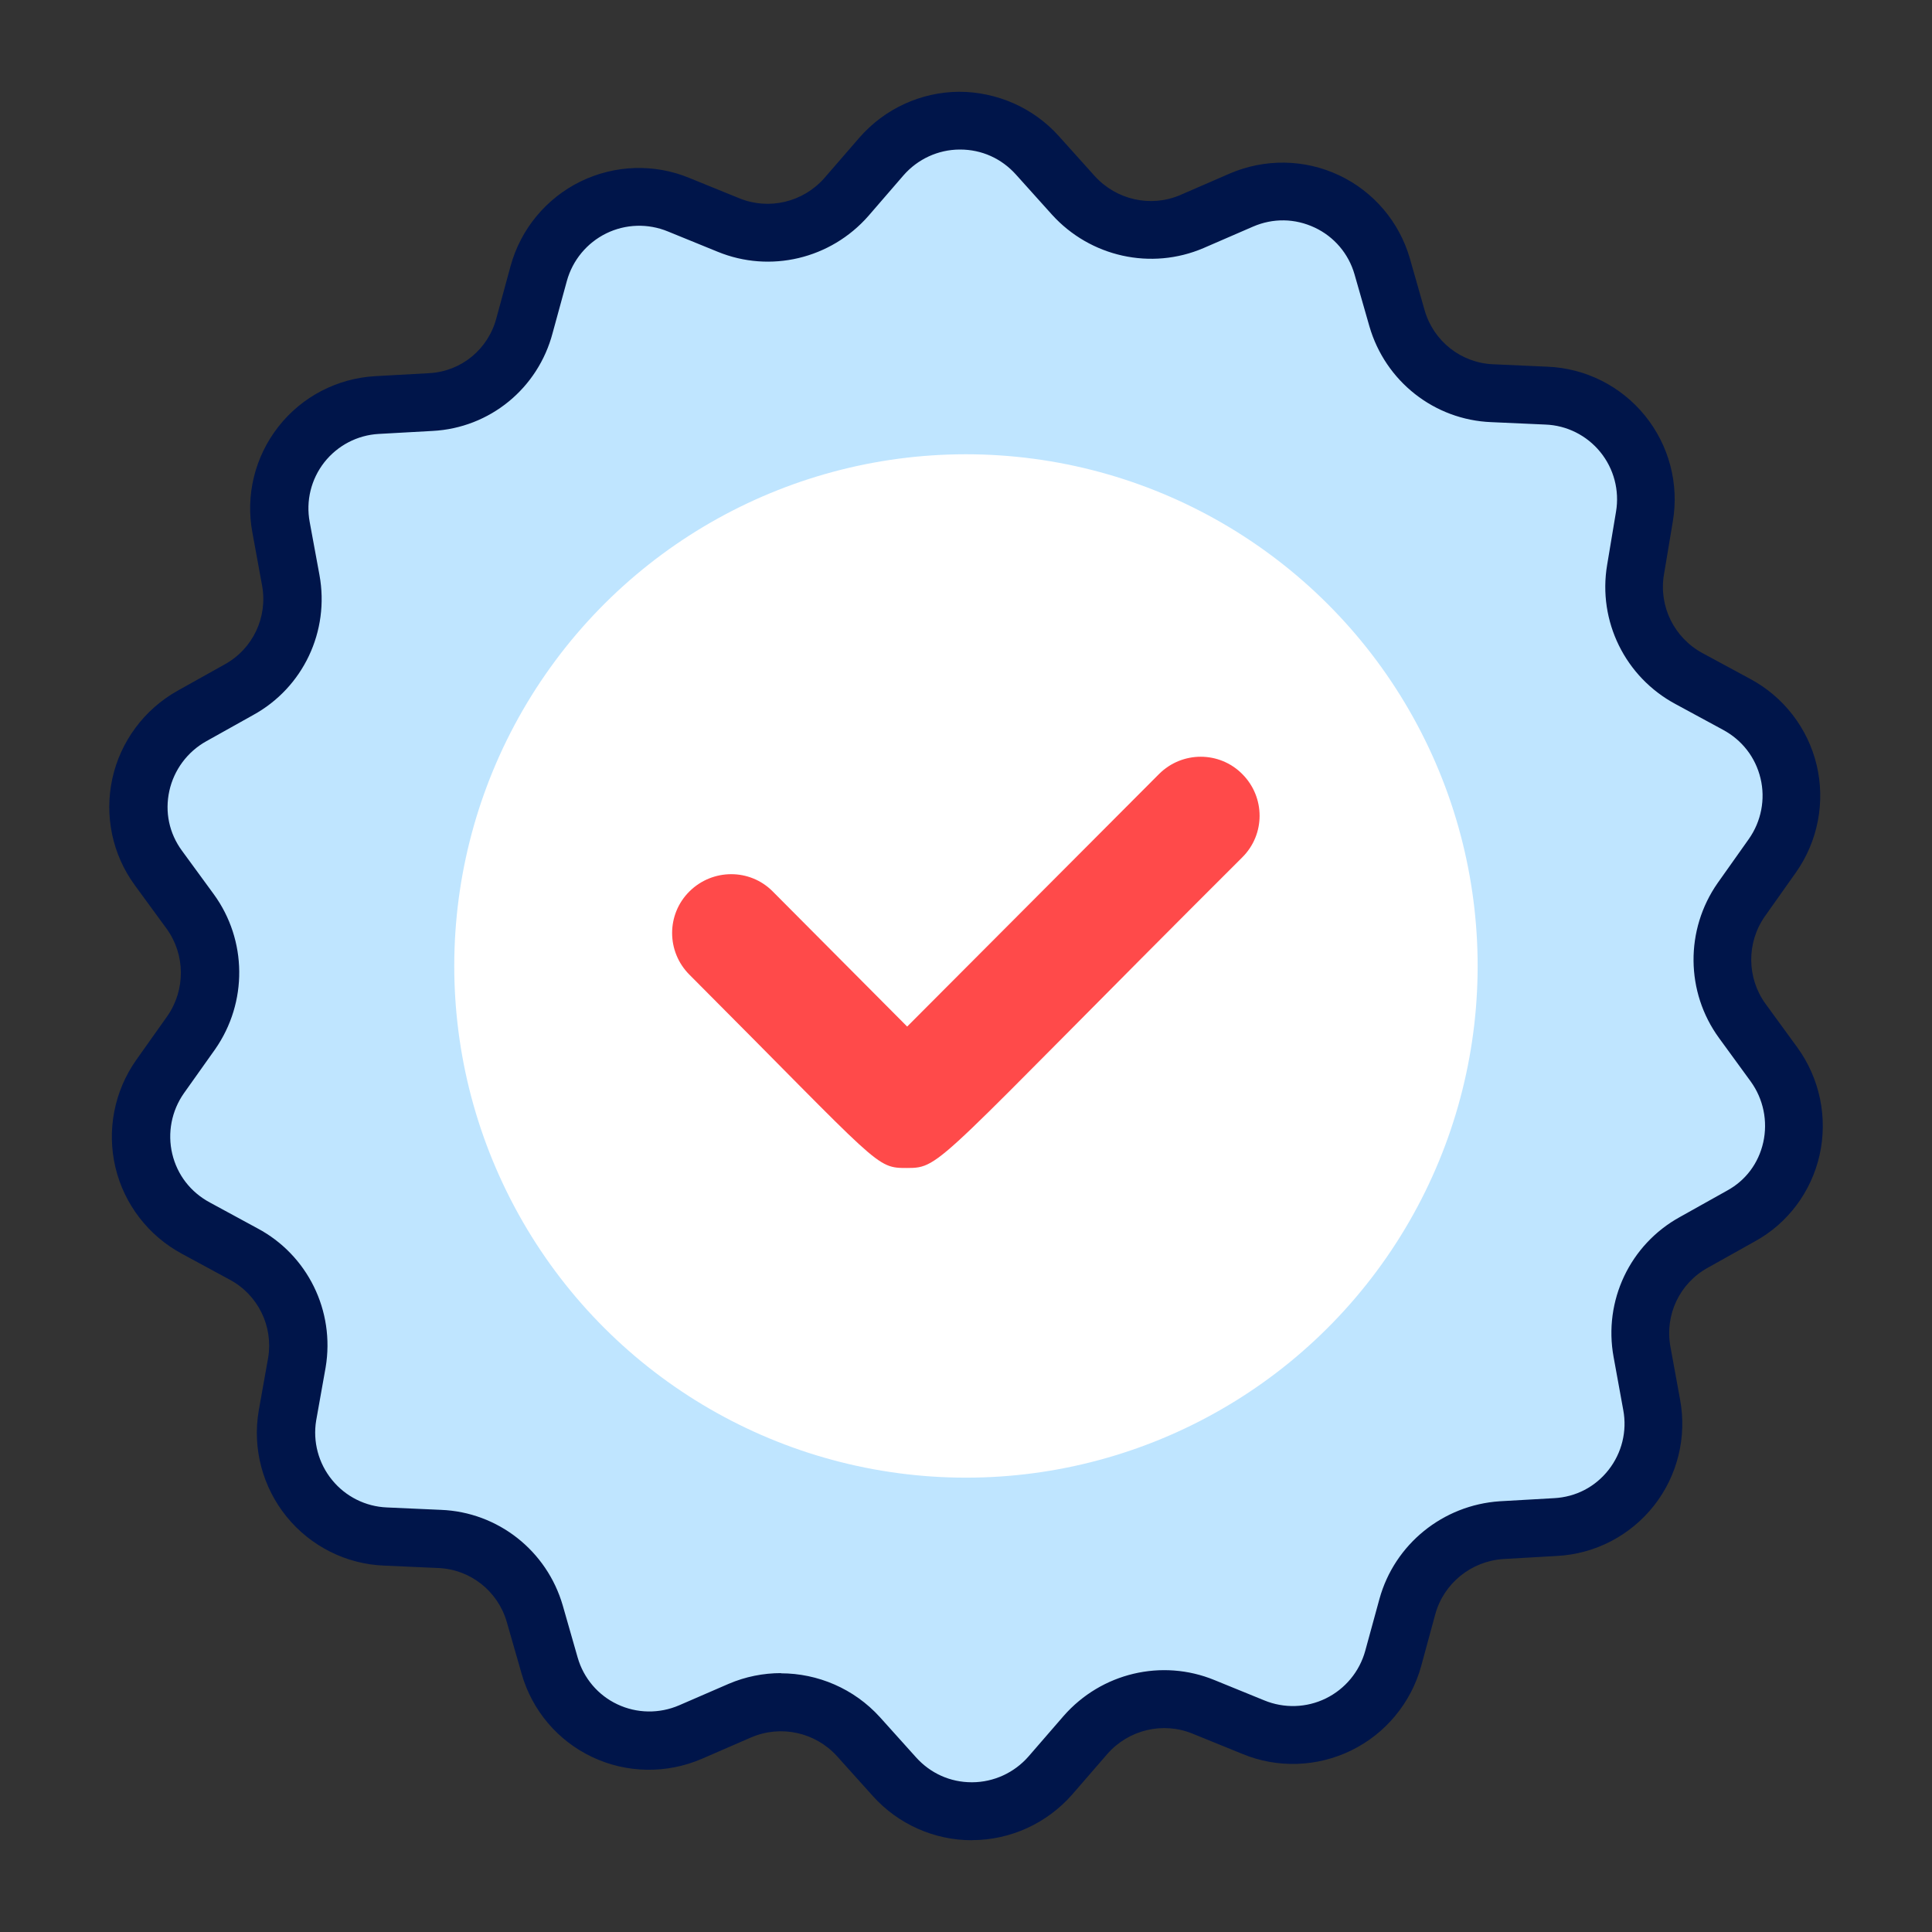
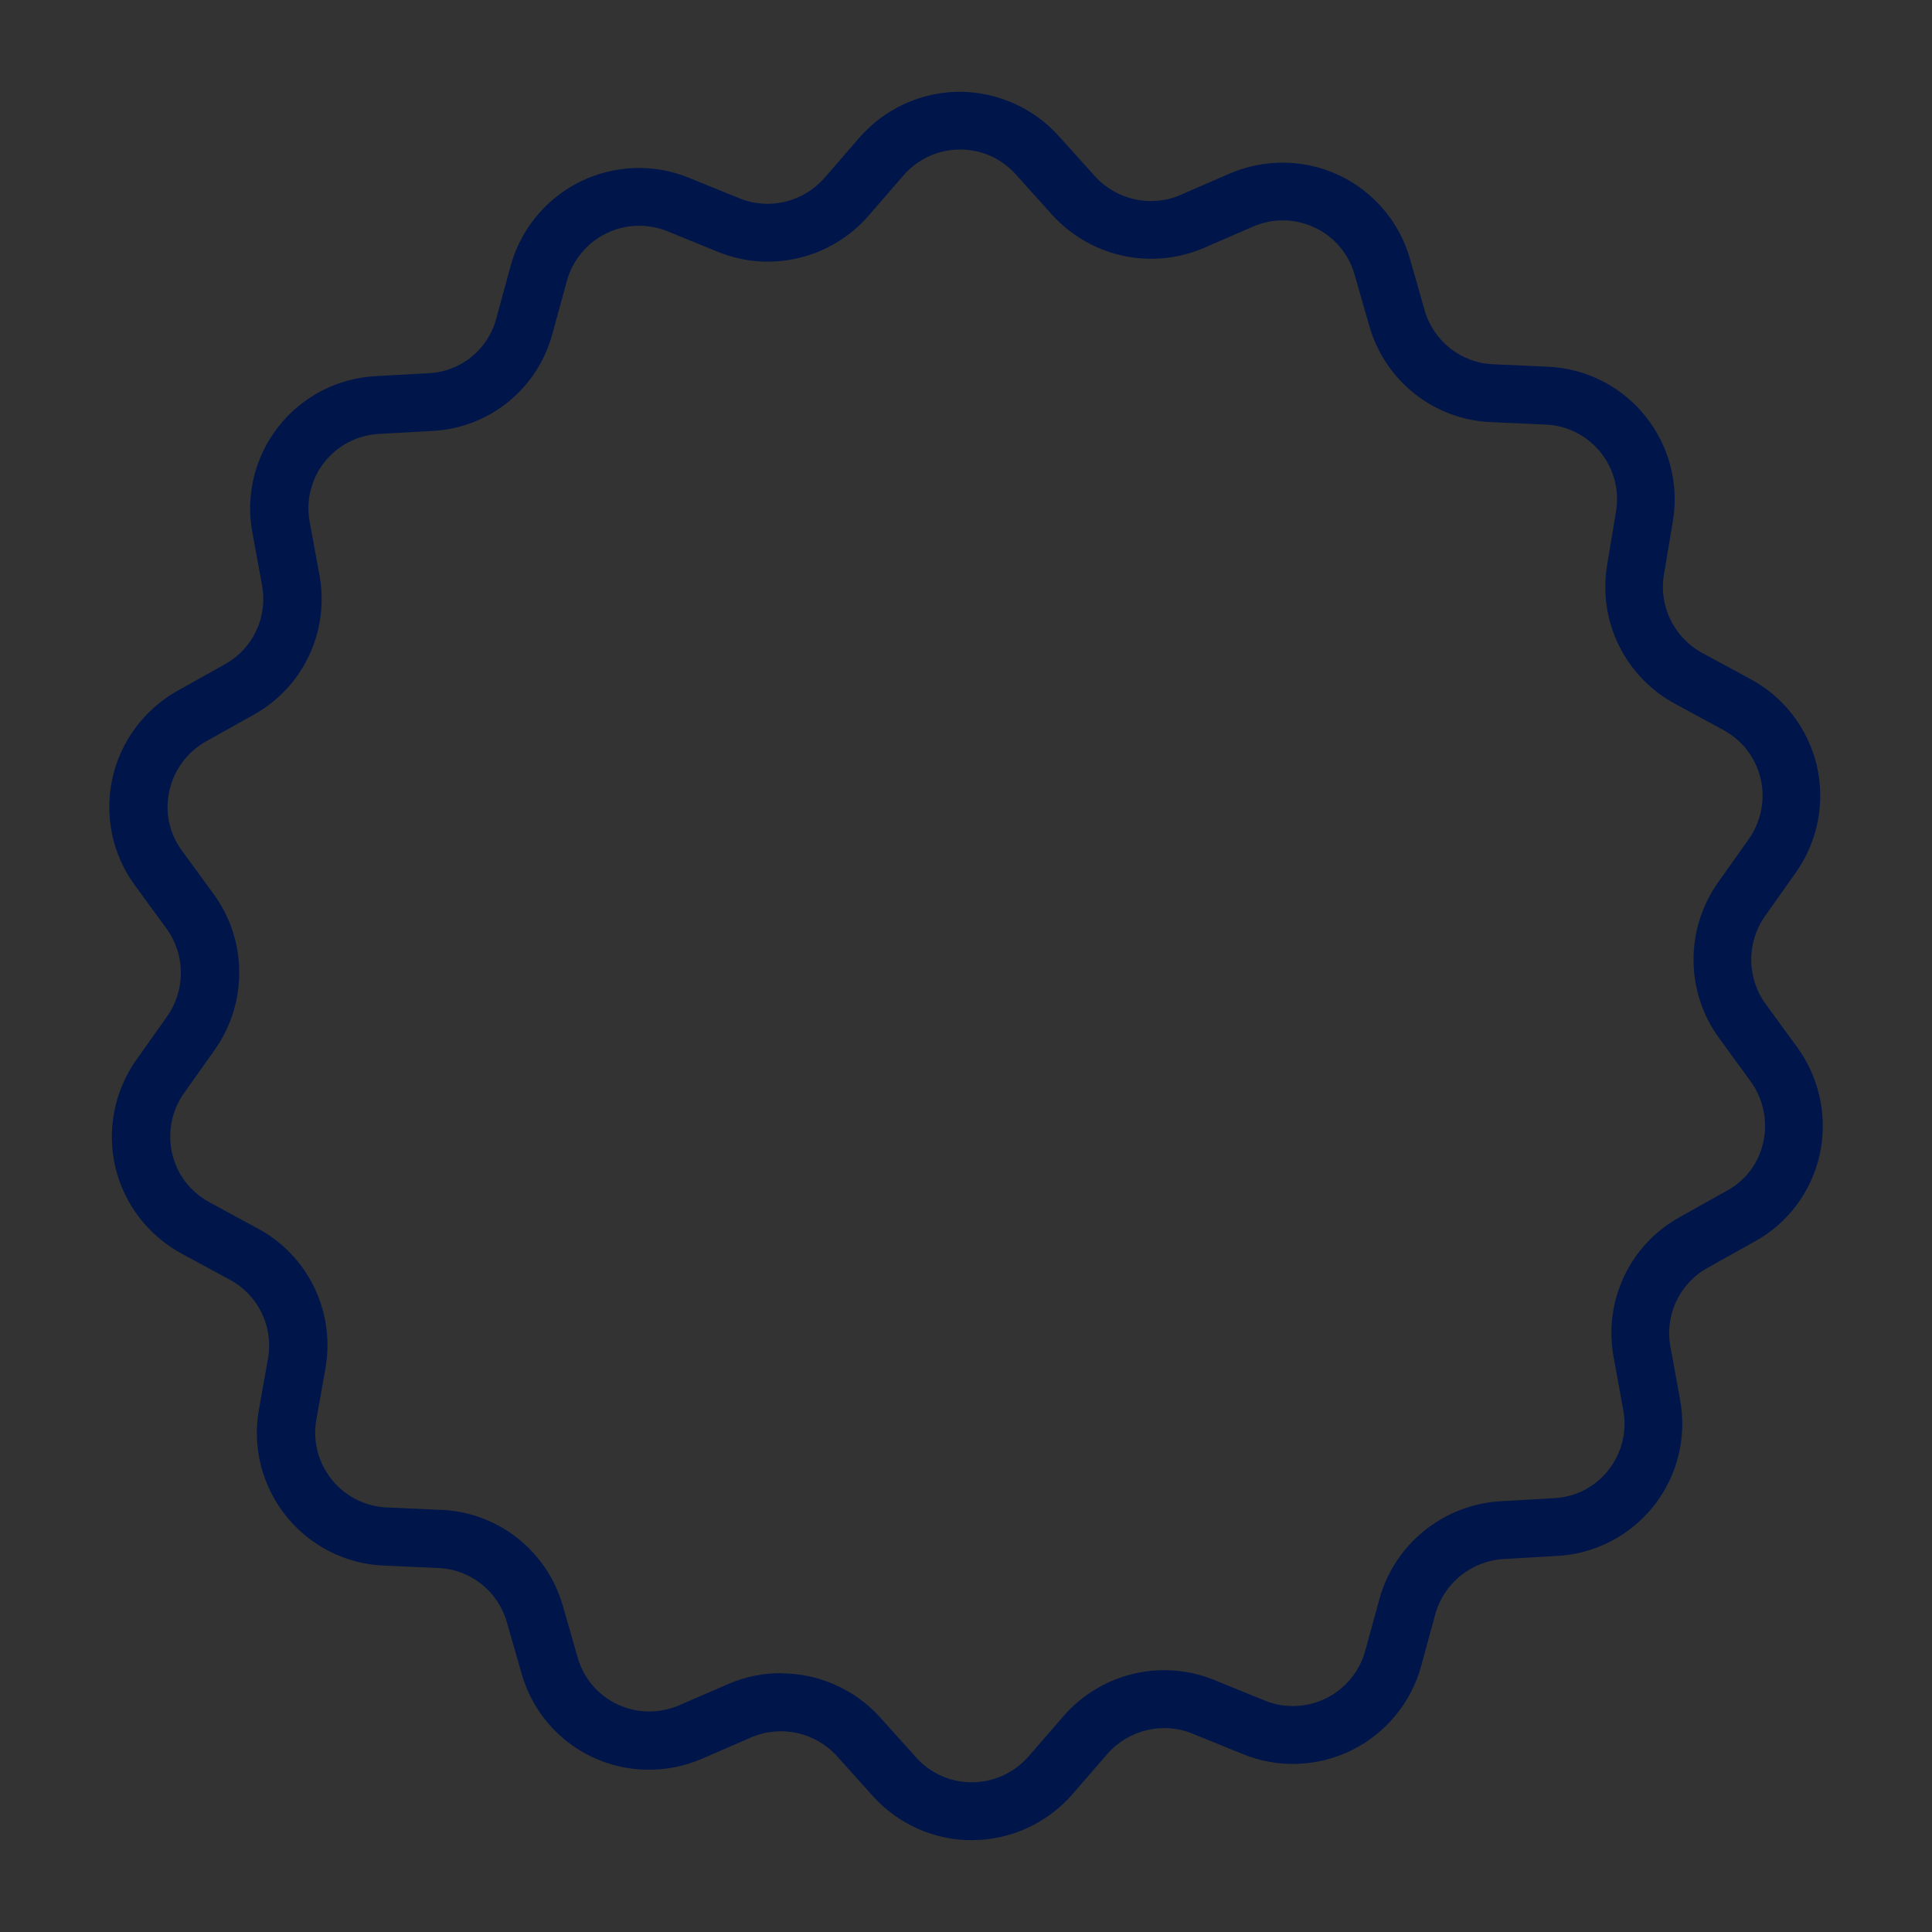
<svg xmlns="http://www.w3.org/2000/svg" id="a" data-name="Layer 1" viewBox="0 0 200 200">
  <rect x="0" y="0" width="200" height="200" fill="#333333" stroke="none" />
  <defs>
    <style>
      .b {
        fill: #00154a;
      }

      .c {
        fill: #fff;
      }

      .d {
        fill: #ff4a4a;
      }

      .e {
        fill: #bfe5ff;
      }
    </style>
  </defs>
  <g>
-     <path class="e" d="M180.2,125.89l-4.87,2.72c-4.04,2.22-6.2,6.8-5.36,11.33l1,5.48c1.18,6.34-3.46,12.31-9.94,12.66l-5.58.32c-4.61.3-8.54,3.48-9.76,7.91l-1.47,5.37c-1.71,6.24-8.51,9.58-14.48,7.11l-5.16-2.1c-4.26-1.75-9.17-.57-12.2,2.89l-3.65,4.22c-4.28,4.87-11.81,4.93-16.14.1l-3.73-4.14c-3.12-3.43-8.01-4.5-12.27-2.69l-5.13,2.22c-5.97,2.58-12.8-.65-14.58-6.87l-1.54-5.37c-1.29-4.43-5.26-7.57-9.87-7.75l-5.58-.25c-6.46-.25-11.23-6.15-10.16-12.52l.97-5.47c.76-4.54-1.47-9.1-5.54-11.27l-4.89-2.65c-5.74-3.07-7.45-10.41-3.73-15.7l3.22-4.53c2.65-3.8,2.61-8.84-.1-12.56l-3.29-4.5c-3.81-5.22-2.17-12.58,3.48-15.73l4.85-2.71c4.05-2.22,6.21-6.8,5.37-11.34l-1-5.47c-1.19-6.33,3.45-12.31,9.93-12.67l5.58-.31c4.62-.25,8.51-3.44,9.7-7.95l1.47-5.37c1.71-6.24,8.51-9.58,14.48-7.11l5.16,2.1c4.26,1.75,9.17.57,12.2-2.89l3.65-4.22c4.26-4.87,11.8-4.93,16.12-.1l3.73,4.14c3.13,3.46,8.02,4.54,12.27,2.72l5.13-2.22c5.97-2.58,12.8.65,14.59,6.87l1.53,5.36c1.29,4.44,5.26,7.58,9.88,7.76l5.57.25c6.48.25,11.24,6.16,10.16,12.52l-.92,5.51c-.77,4.53,1.47,9.07,5.54,11.27l4.89,2.65c5.74,3.06,7.45,10.4,3.73,15.69l-3.22,4.54c-2.65,3.79-2.61,8.83.1,12.55l3.28,4.5c3.8,5.23,2.19,12.63-3.42,15.69Z" />
    <path class="b" d="M100.6,190.5c-3.9,0-7.64-1.67-10.25-4.58l-3.72-4.14c-2.24-2.46-5.8-3.24-8.86-1.93l-5.11,2.22c-3.64,1.57-7.78,1.51-11.35-.18-3.56-1.68-6.23-4.82-7.31-8.62l-1.54-5.37c-.93-3.2-3.78-5.45-7.1-5.58l-5.6-.25c-3.91-.15-7.59-1.99-10.08-5.05-2.5-3.07-3.56-7.07-2.9-10.97l.98-5.5c.54-3.27-1.06-6.53-4-8.09l-4.91-2.66c-3.47-1.86-5.99-5.12-6.9-8.95-.91-3.83-.13-7.88,2.15-11.12l3.22-4.54c1.9-2.73,1.87-6.38-.08-9.06l-3.29-4.5c-2.32-3.17-3.16-7.19-2.32-11.03.84-3.85,3.31-7.17,6.76-9.1l4.85-2.71c2.94-1.61,4.49-4.9,3.89-8.18l-1-5.47c-.73-3.86.25-7.86,2.69-10.97,2.43-3.11,6.09-5.01,10.03-5.23l5.58-.31c3.32-.18,6.11-2.47,6.96-5.71l1.47-5.4c1.05-3.81,3.68-6.99,7.23-8.73,3.54-1.73,7.66-1.87,11.29-.36l5.14,2.09c3.07,1.26,6.61.42,8.82-2.09l3.64-4.2c2.61-2.98,6.35-4.7,10.29-4.73,3.92,0,7.7,1.65,10.33,4.58l3.72,4.14c2.25,2.48,5.81,3.28,8.86,1.97l5.11-2.22c3.64-1.57,7.77-1.51,11.34.18,3.56,1.68,6.23,4.82,7.32,8.61l1.53,5.37c.93,3.21,3.79,5.45,7.11,5.58l5.59.25c3.92.15,7.61,1.99,10.1,5.06,2.5,3.07,3.55,7.07,2.89,10.96l-.92,5.51c-.55,3.28,1.06,6.54,4.01,8.13l4.9,2.65c3.47,1.85,5.99,5.11,6.9,8.93.91,3.83.13,7.89-2.15,11.12l-3.22,4.55c-1.9,2.72-1.87,6.37.08,9.05l3.28,4.5c2.34,3.22,3.18,7.29,2.31,11.16-.86,3.81-3.3,7.07-6.7,8.93l-4.86,2.72c-2.93,1.61-4.48,4.89-3.88,8.17l1,5.48c.72,3.87-.26,7.88-2.7,10.98-2.44,3.1-6.09,5-10.03,5.21l-5.57.32c-3.32.22-6.16,2.51-7.04,5.71l-1.46,5.37c-1.05,3.81-3.68,6.99-7.23,8.73-3.54,1.73-7.66,1.87-11.29.36l-5.14-2.09c-3.07-1.26-6.61-.42-8.82,2.09l-3.64,4.2c-2.62,2.99-6.38,4.71-10.32,4.73h-.07ZM80.83,173.22c3.82,0,7.57,1.58,10.25,4.53l3.74,4.16c1.5,1.67,3.55,2.59,5.78,2.59h.04c2.23-.01,4.35-.98,5.83-2.67l3.64-4.2c3.91-4.46,10.18-5.94,15.61-3.71l5.15,2.1c2.06.85,4.38.78,6.38-.2,2-.98,3.49-2.78,4.08-4.93l1.47-5.37c1.56-5.66,6.57-9.72,12.46-10.11l5.61-.32c2.26-.12,4.26-1.16,5.65-2.93,1.37-1.75,1.93-4,1.52-6.19l-1-5.49c-1.07-5.82,1.69-11.65,6.87-14.5l4.88-2.73c1.92-1.05,3.25-2.82,3.74-4.99.49-2.19.02-4.49-1.3-6.31l-3.28-4.5c-3.46-4.75-3.52-11.2-.14-16.04l3.23-4.56c1.28-1.82,1.73-4.11,1.21-6.27-.52-2.18-1.91-3.97-3.9-5.04l-4.91-2.66c-5.21-2.8-8.05-8.59-7.07-14.4l.92-5.51c.37-2.2-.22-4.45-1.63-6.18-1.4-1.72-3.47-2.76-5.69-2.84l-5.59-.25c-5.89-.23-10.97-4.22-12.62-9.92l-1.54-5.38c-.61-2.13-2.11-3.9-4.12-4.84-2.04-.96-4.31-1-6.39-.1l-5.12,2.22c-5.42,2.32-11.72.92-15.69-3.46l-3.73-4.15c-1.5-1.67-3.55-2.59-5.78-2.59h-.05c-2.22.01-4.33.98-5.8,2.66l-3.64,4.21c-3.91,4.46-10.18,5.94-15.61,3.71l-5.15-2.1c-2.06-.85-4.38-.78-6.38.2-2,.98-3.49,2.78-4.08,4.93l-1.47,5.37c-1.51,5.75-6.51,9.84-12.43,10.15l-5.57.31c-2.22.12-4.27,1.2-5.64,2.94-1.37,1.75-1.92,4-1.51,6.18l1.01,5.48c1.07,5.83-1.69,11.67-6.88,14.51l-4.83,2.7c-1.96,1.09-3.35,2.97-3.83,5.14-.48,2.19-.02,4.39,1.31,6.2l3.29,4.5c3.46,4.75,3.52,11.2.14,16.05l-3.23,4.55c-1.28,1.82-1.72,4.11-1.21,6.27.52,2.19,1.91,3.98,3.91,5.05l4.9,2.66c5.2,2.76,8.05,8.55,7.07,14.4l-.98,5.5c-.36,2.17.23,4.43,1.65,6.16,1.4,1.72,3.47,2.75,5.67,2.84l5.6.25c5.88.23,10.96,4.21,12.61,9.91l1.54,5.38c.61,2.13,2.11,3.9,4.11,4.84,2.01.95,4.34.99,6.4.1l5.12-2.22c1.75-.75,3.6-1.11,5.43-1.11Z" />
  </g>
  <g>
-     <circle class="c" cx="100" cy="100" r="52.97" transform="translate(-7.91 191.41) rotate(-85.27)" />
-     <path class="d" d="M93.94,120.91c-3.36,0-2.6,0-22.57-20.01-2.39-2.39-2.39-6.25,0-8.62,2.39-2.37,6.25-2.39,8.62,0l13.92,13.99,26.07-26.14c2.39-2.39,6.25-2.39,8.62,0,2.39,2.39,2.39,6.25,0,8.62-31.87,31.8-31.11,32.16-34.71,32.16" />
-   </g>
+     </g>
</svg>